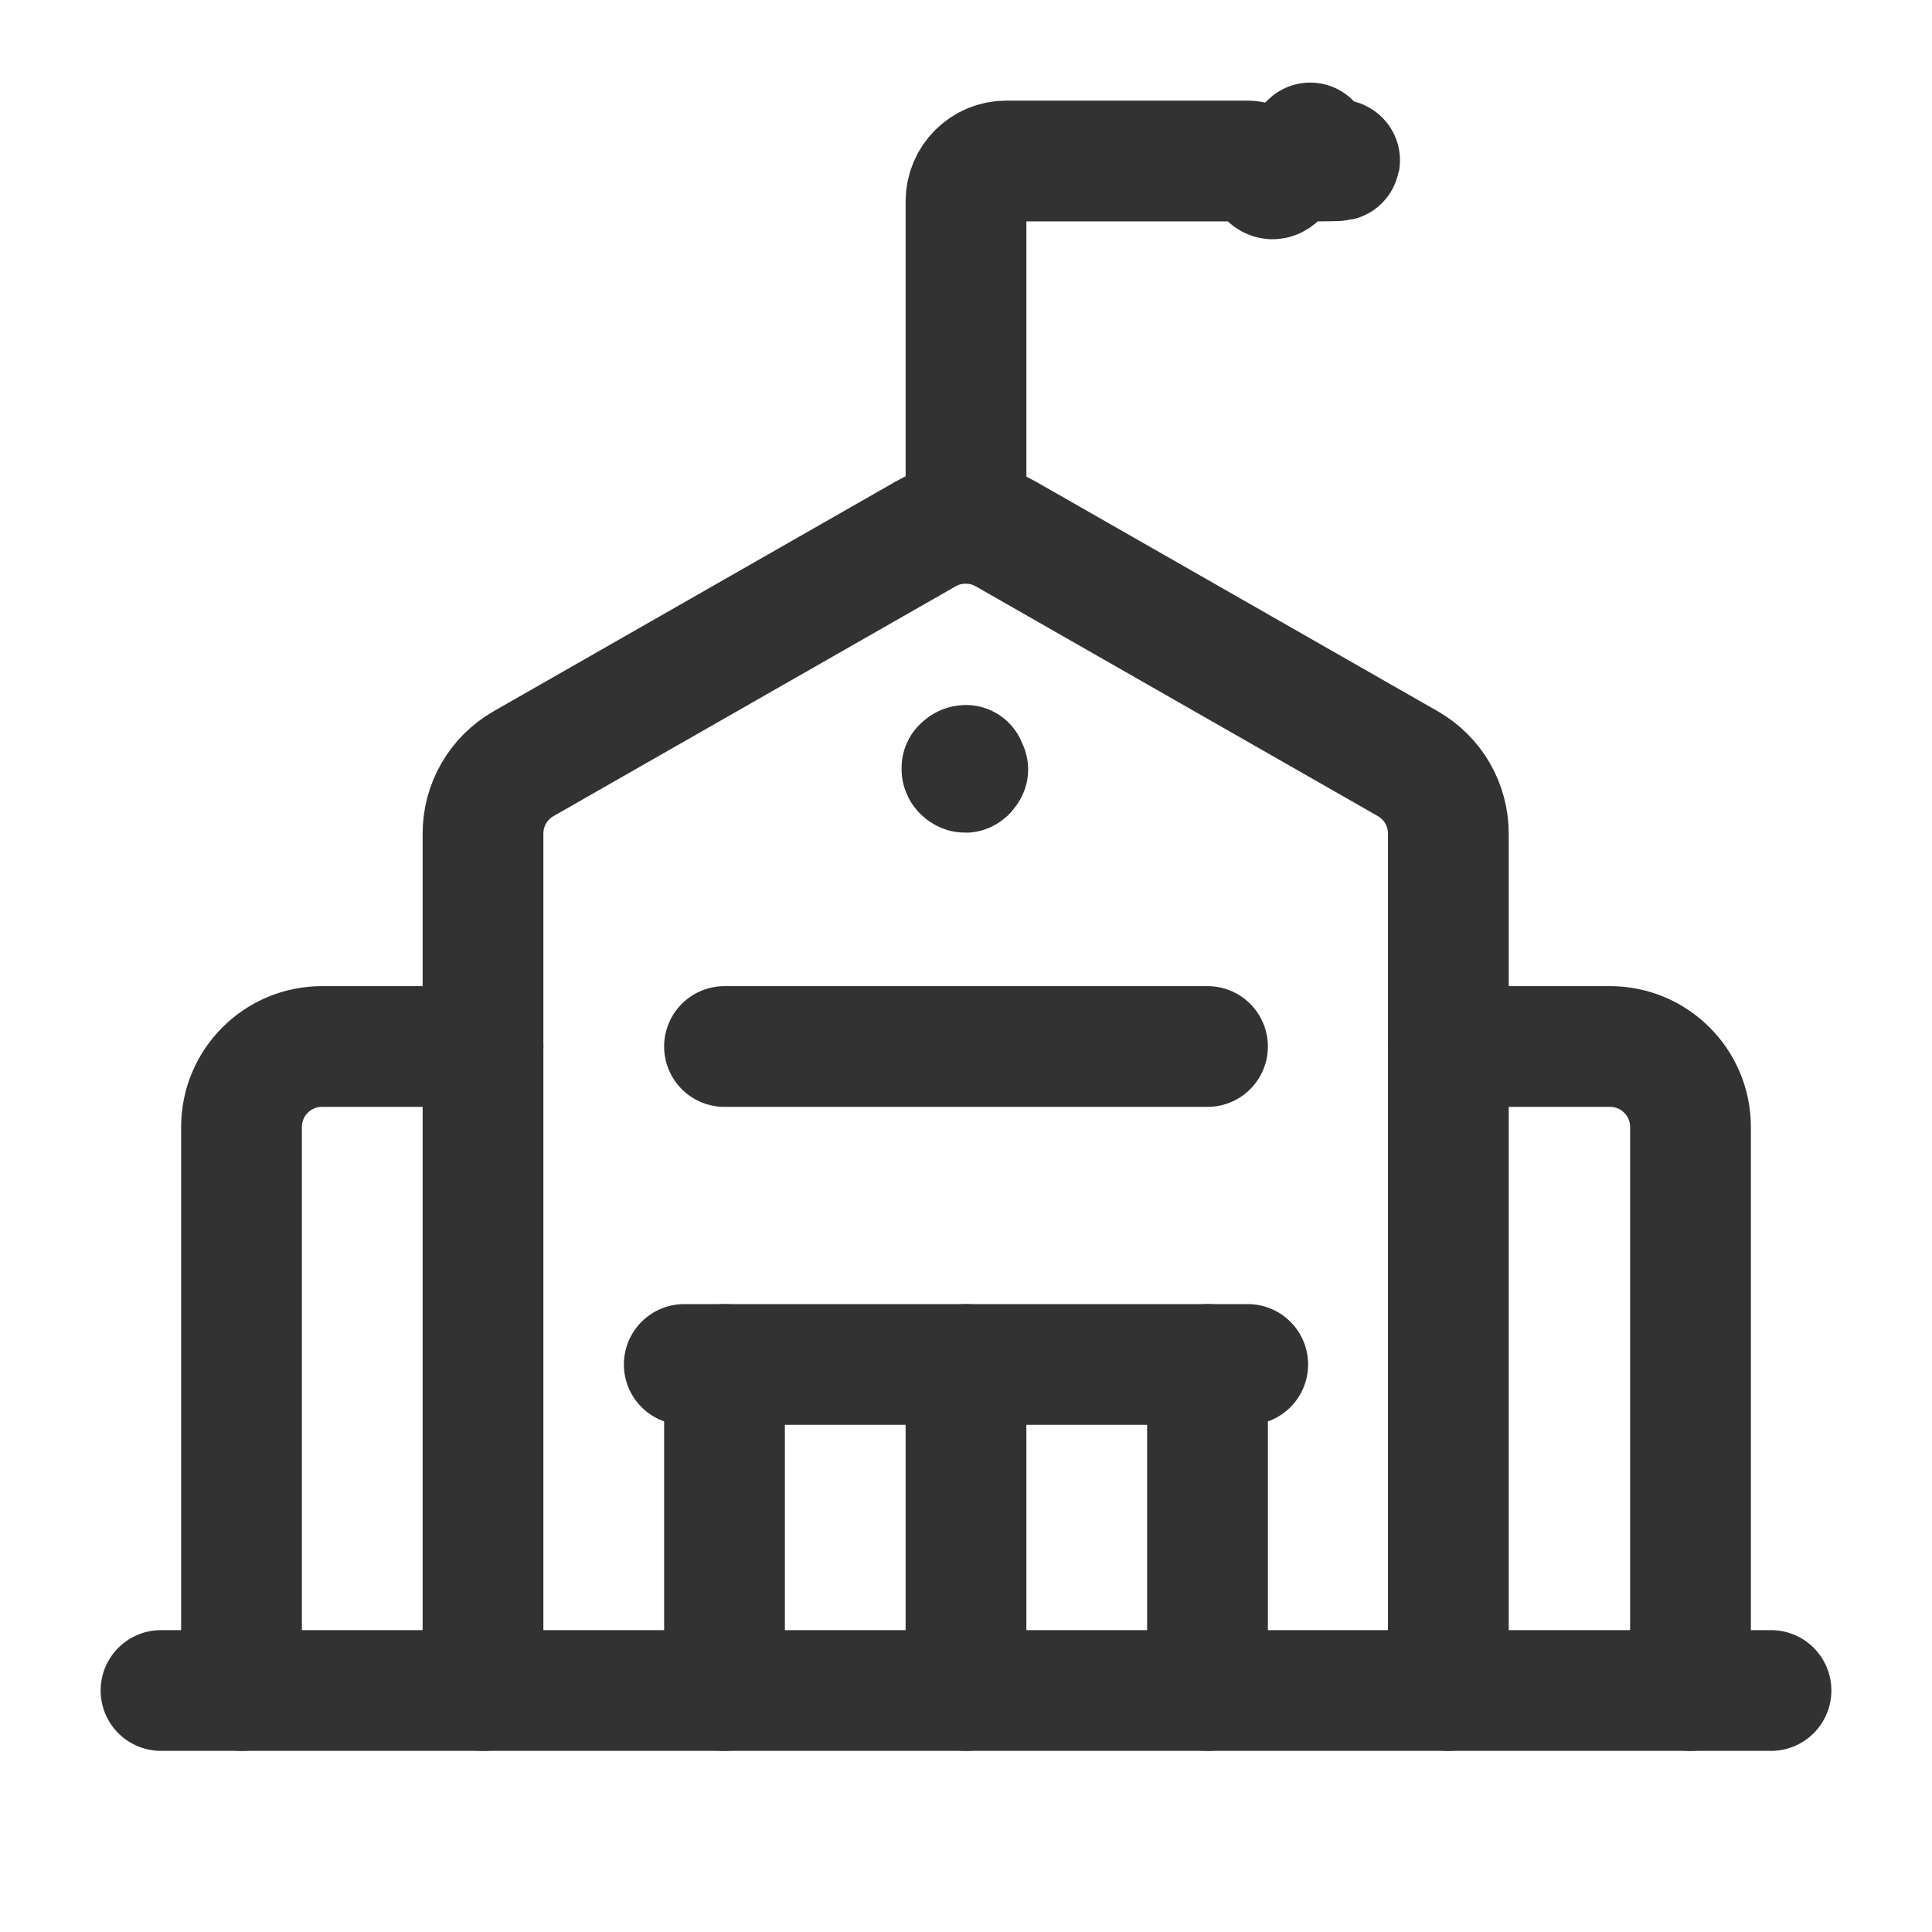
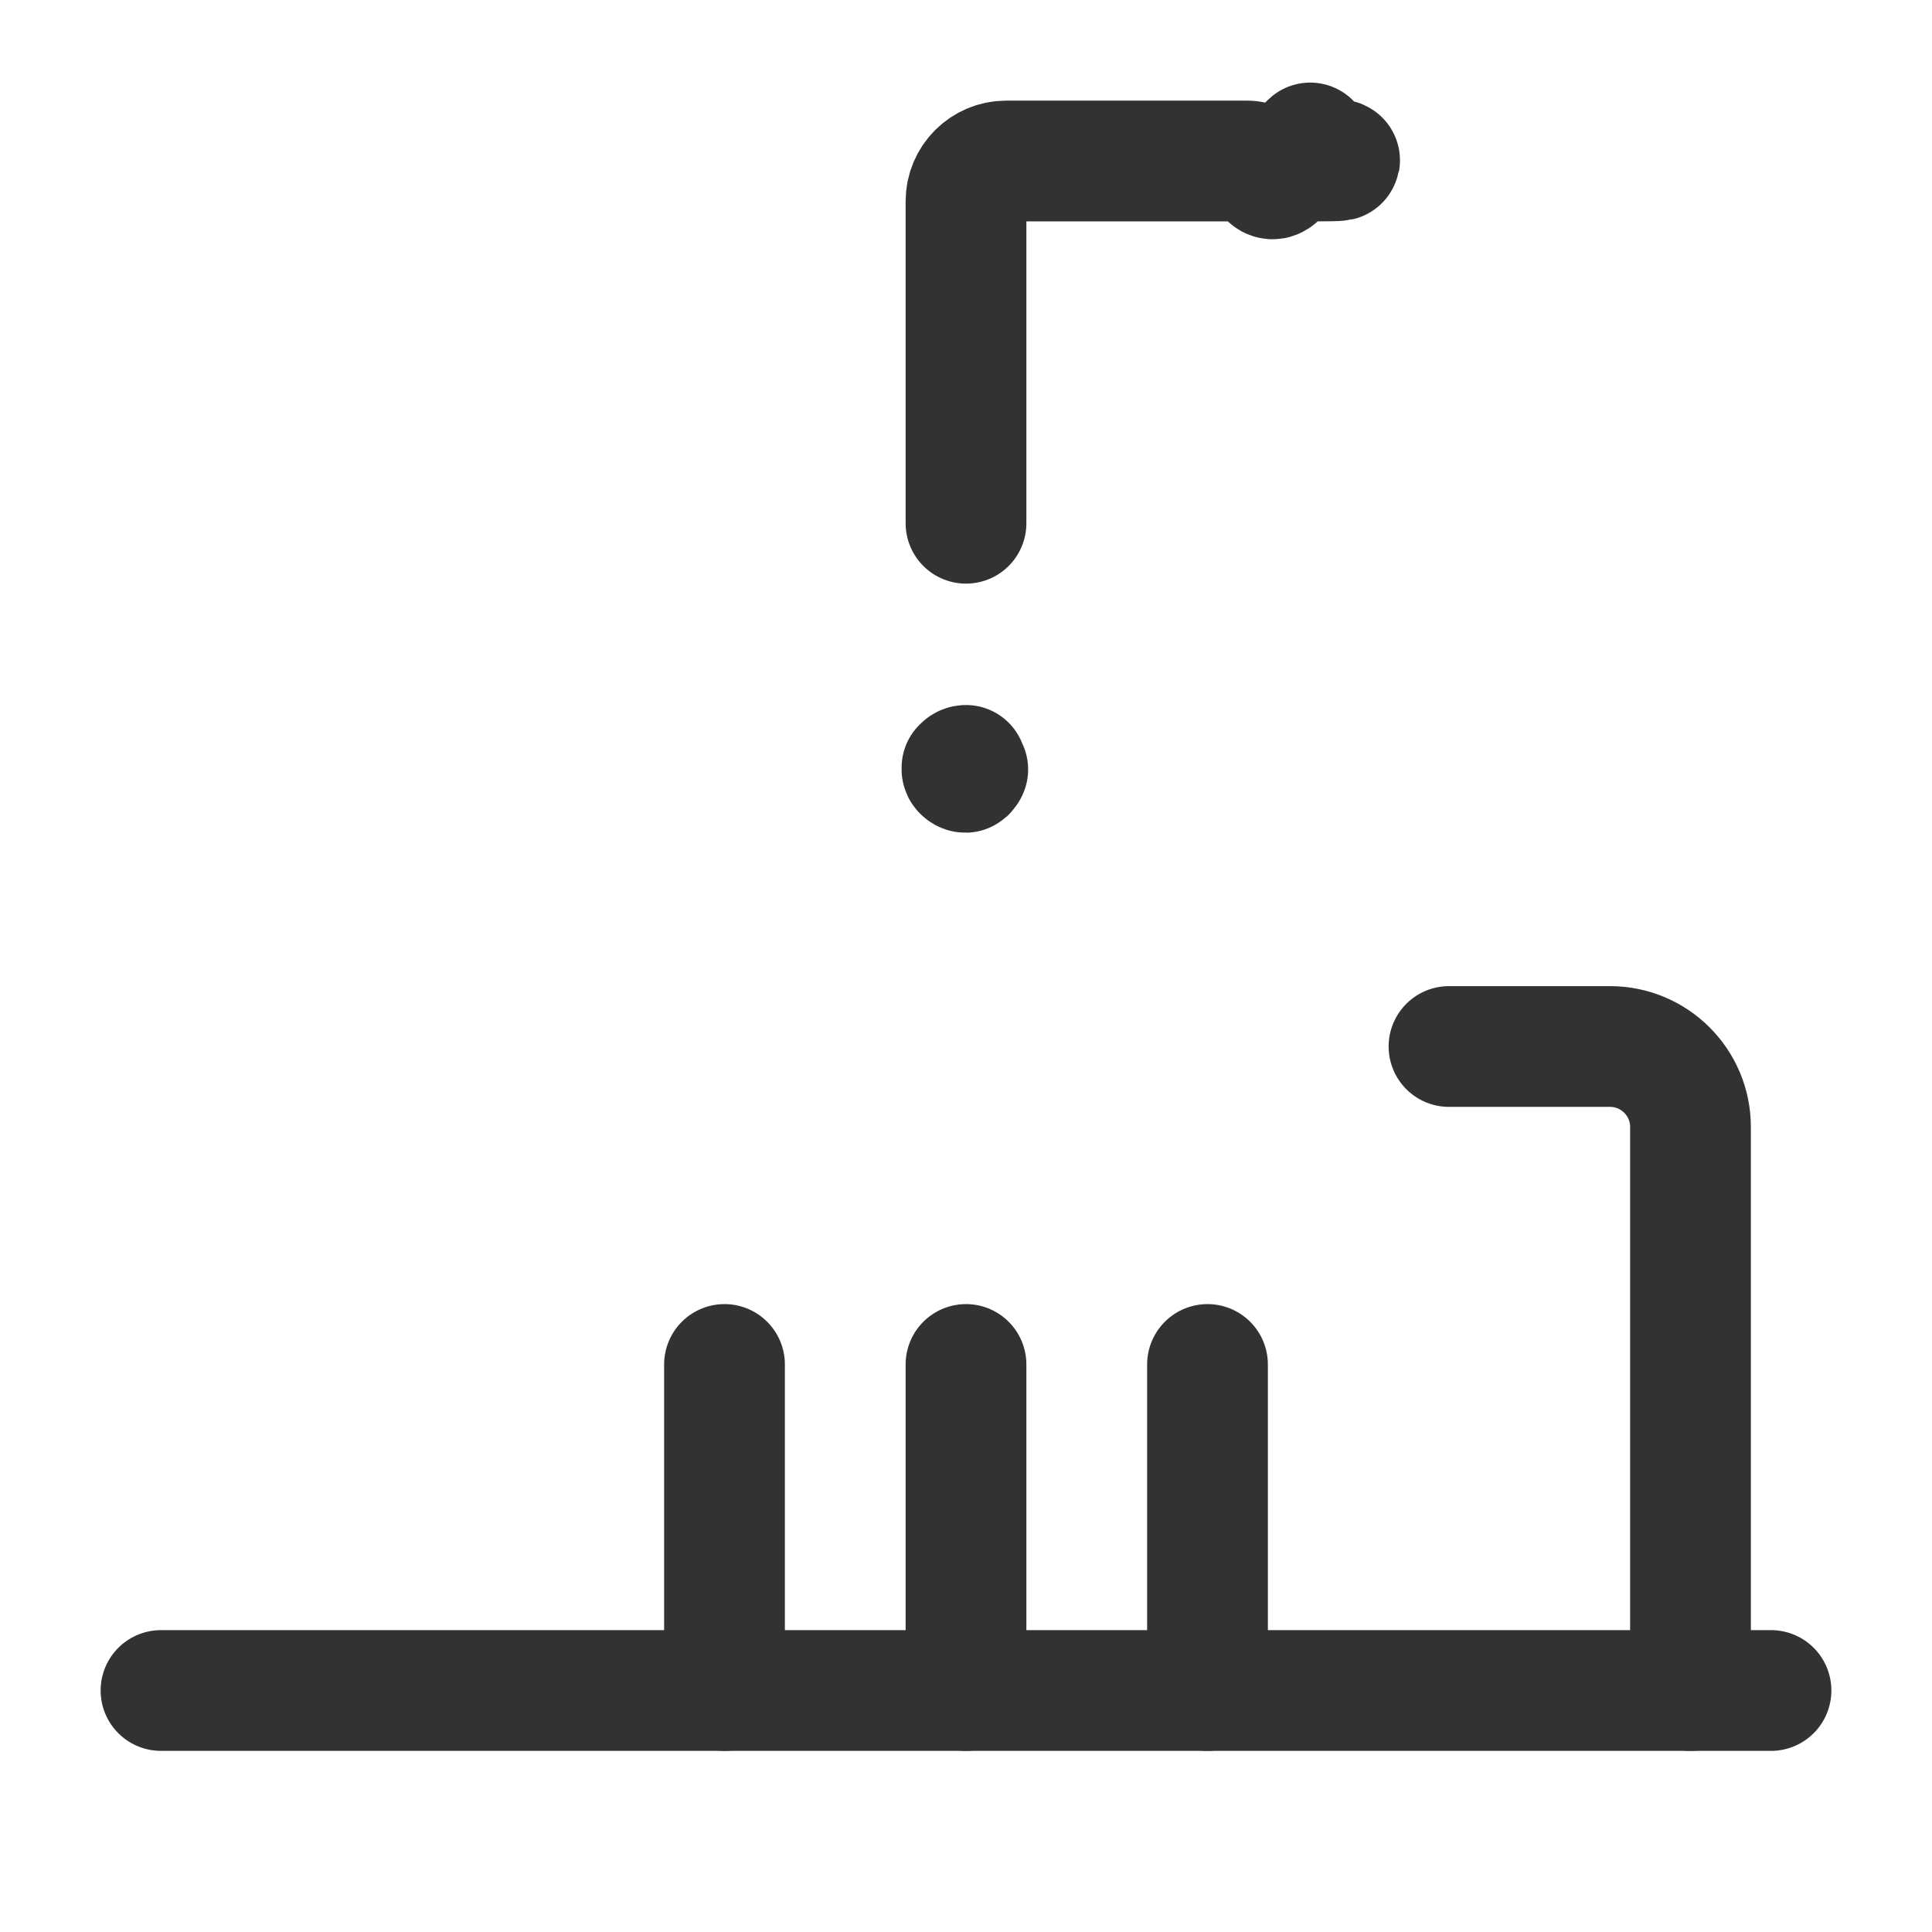
<svg xmlns="http://www.w3.org/2000/svg" version="1.1" viewBox="0 0 24 24">
  <g stroke-linecap="round" stroke-width="1.5" stroke="#323232" fill="none" stroke-linejoin="round">
    <line x1="2" x2="22" y1="21" y2="21" />
-     <line x1="8.5" x2="15.5" y1="16.95" y2="16.95" />
    <line x1="12" x2="12" y1="16.95" y2="21" />
-     <path d="M3 21v-7l1.15463e-14 1.50996e-07c-8.33927e-08-.552.448-1 1-1h2" />
    <path d="M18 13h2l-4.37114e-08 1.77636e-15c.552-2.41411e-08 1 .448 1 1v7" />
-     <path d="M6 21v-10.643l-4.01204e-08-2.04356e-05c-.001-.358.19-.689.5-.868l5-2.857 -4.38286e-08 2.50356e-08c.307-.176.685-.176.992-5.00712e-08l5 2.857 6.37708e-08 3.68179e-08c.31.179.501.51.5.868v10.643" />
    <path d="M12 9.508h-2.18557e-09c-.028 1.20706e-09-.05.022-.05.05 0 0 0 1.77636e-15 0 1.77636e-15l1.77636e-15 3.27242e-09c4.16963e-09.028.022.05.05.05 .028-4.16963e-09.05-.022.05-.05v0c0-.028-.022-.05-.05-.05 0 0-1.77636e-15 0-1.77636e-15 0" />
    <line x1="15" x2="15" y1="16.95" y2="21" />
    <line x1="9" x2="9" y1="21" y2="16.95" />
    <path d="M12 6.5v-4l5.32907e-15 7.54979e-08c-4.16963e-08-.276.224-.5.5-.5h3l-2.18557e-08 4.44089e-16c.276-1.20706e-08.5.224.5.5v1.418 -4.44089e-16c0 .276-.224.5-.5.5h-3.5" />
-     <line x1="15" x2="9" y1="13" y2="13" />
  </g>
-   <rect width="24" height="24" fill="none" />
</svg>